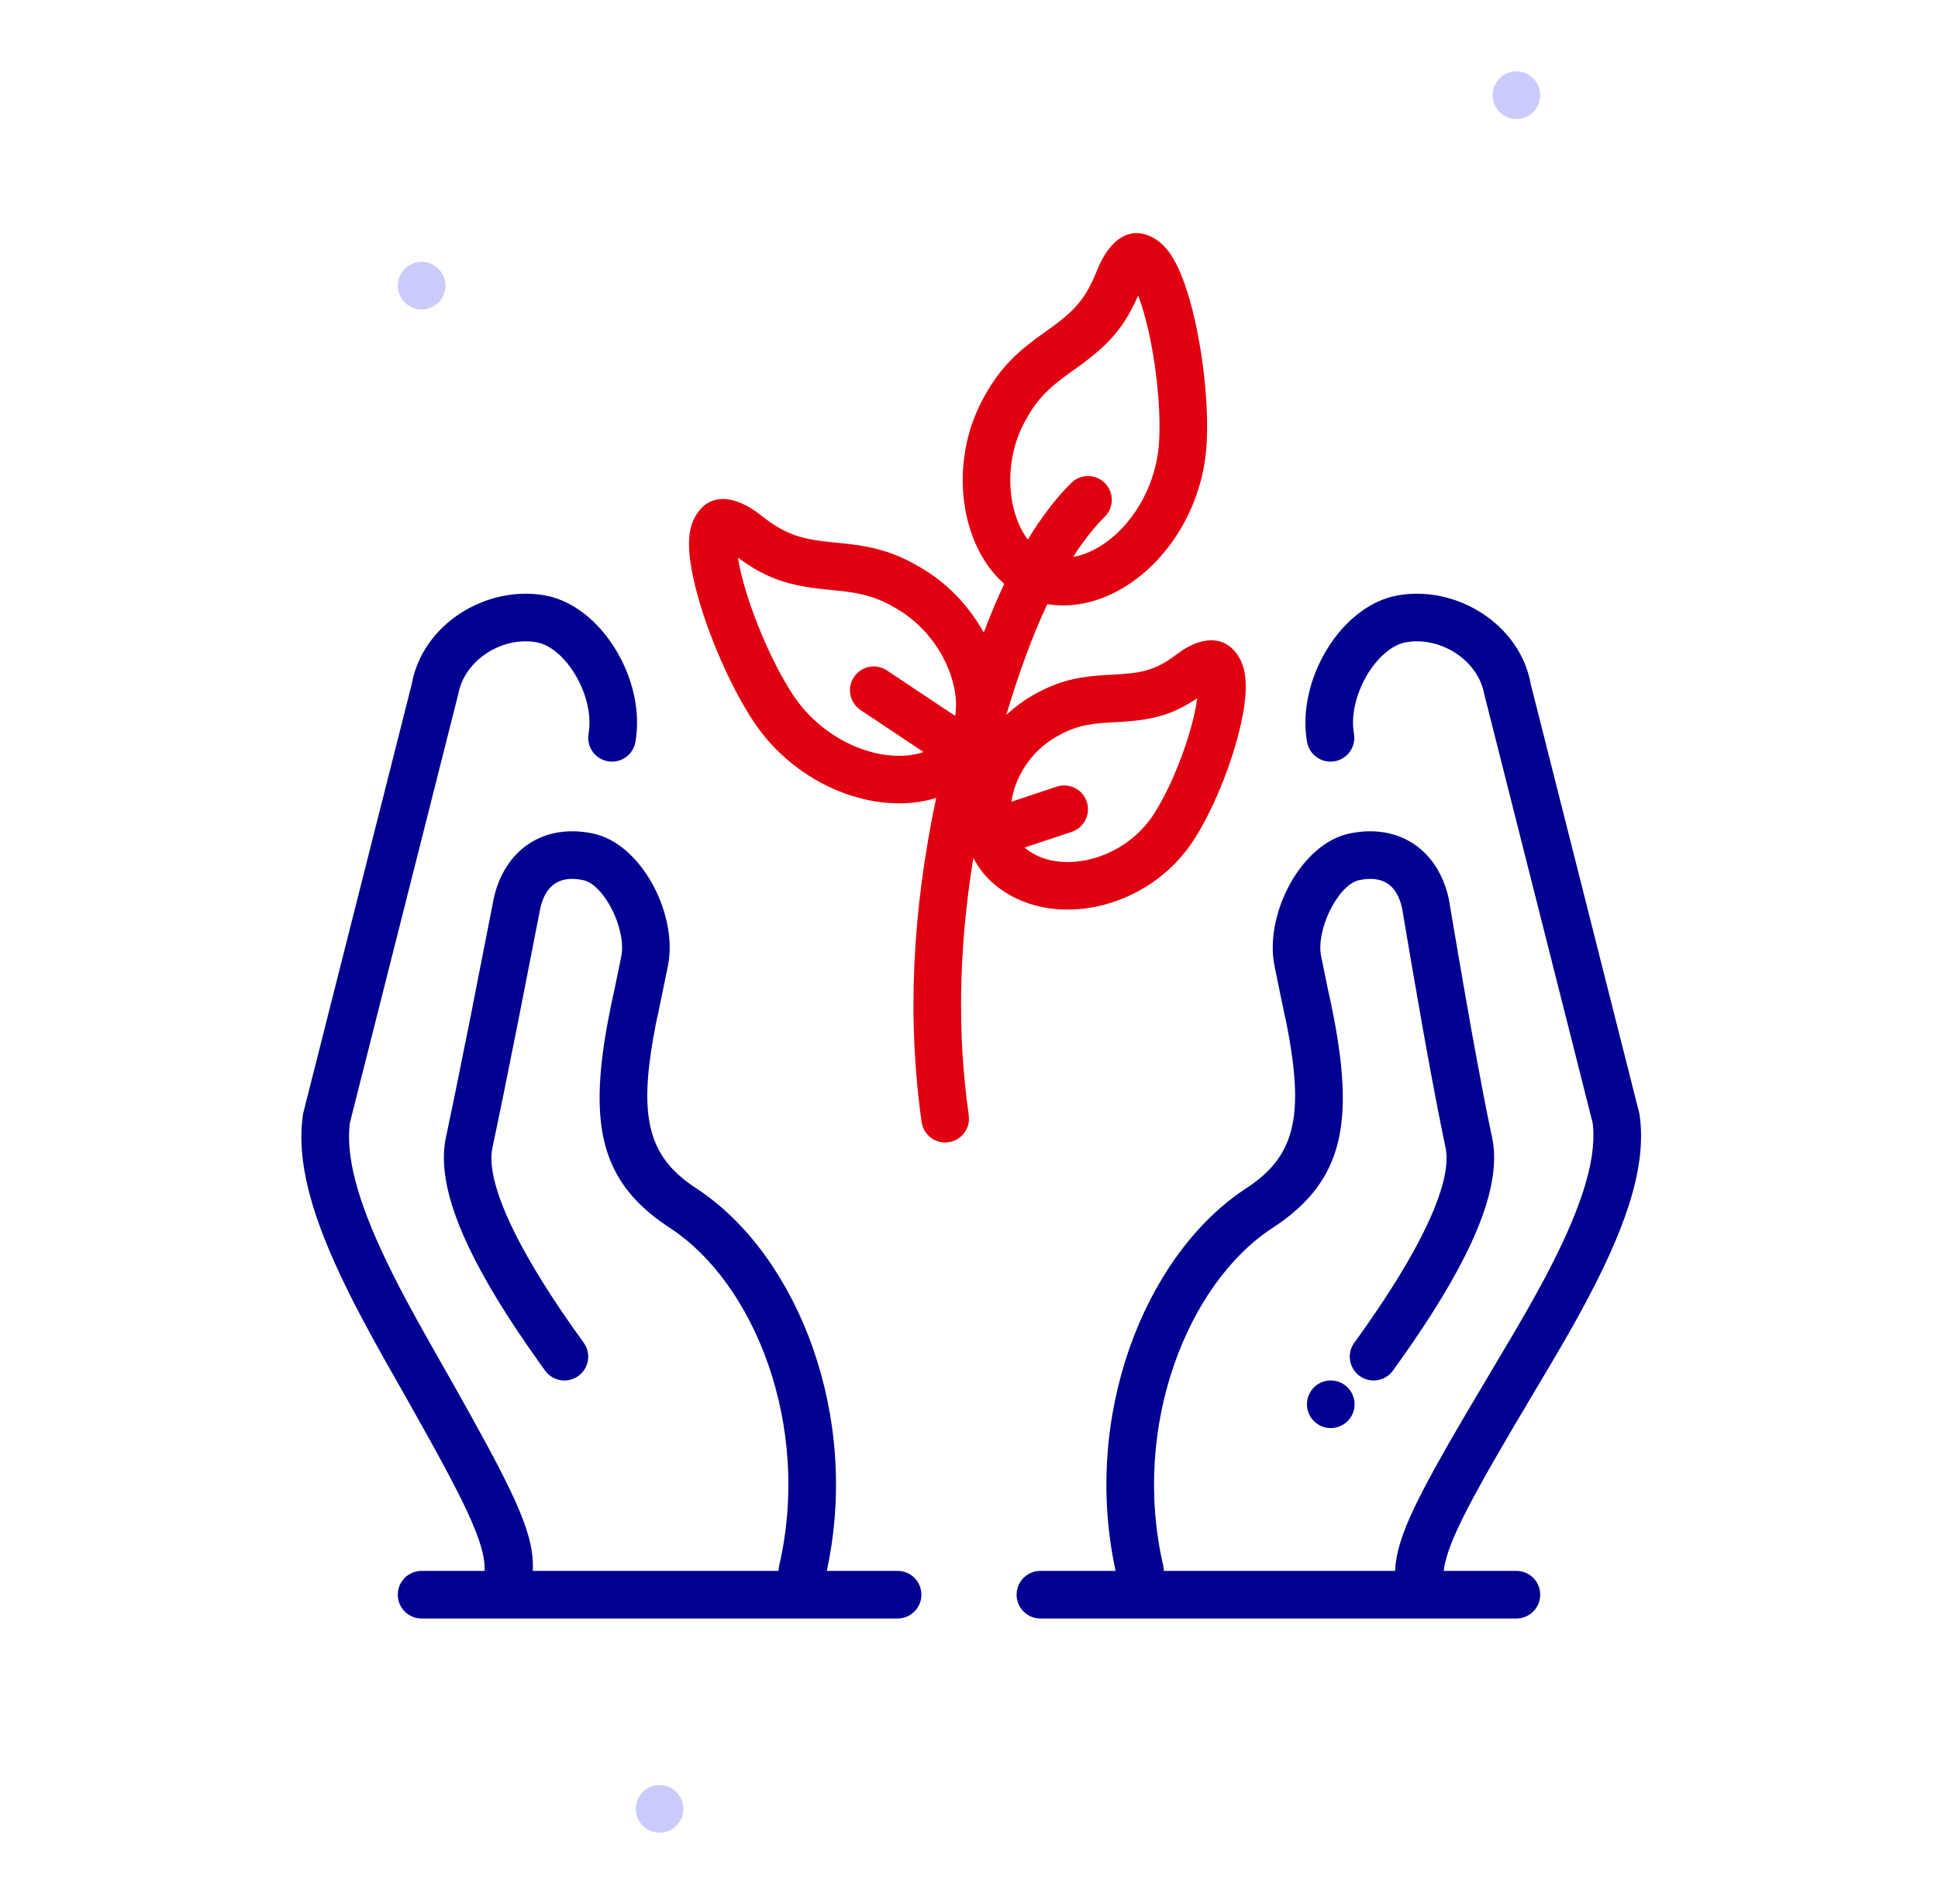
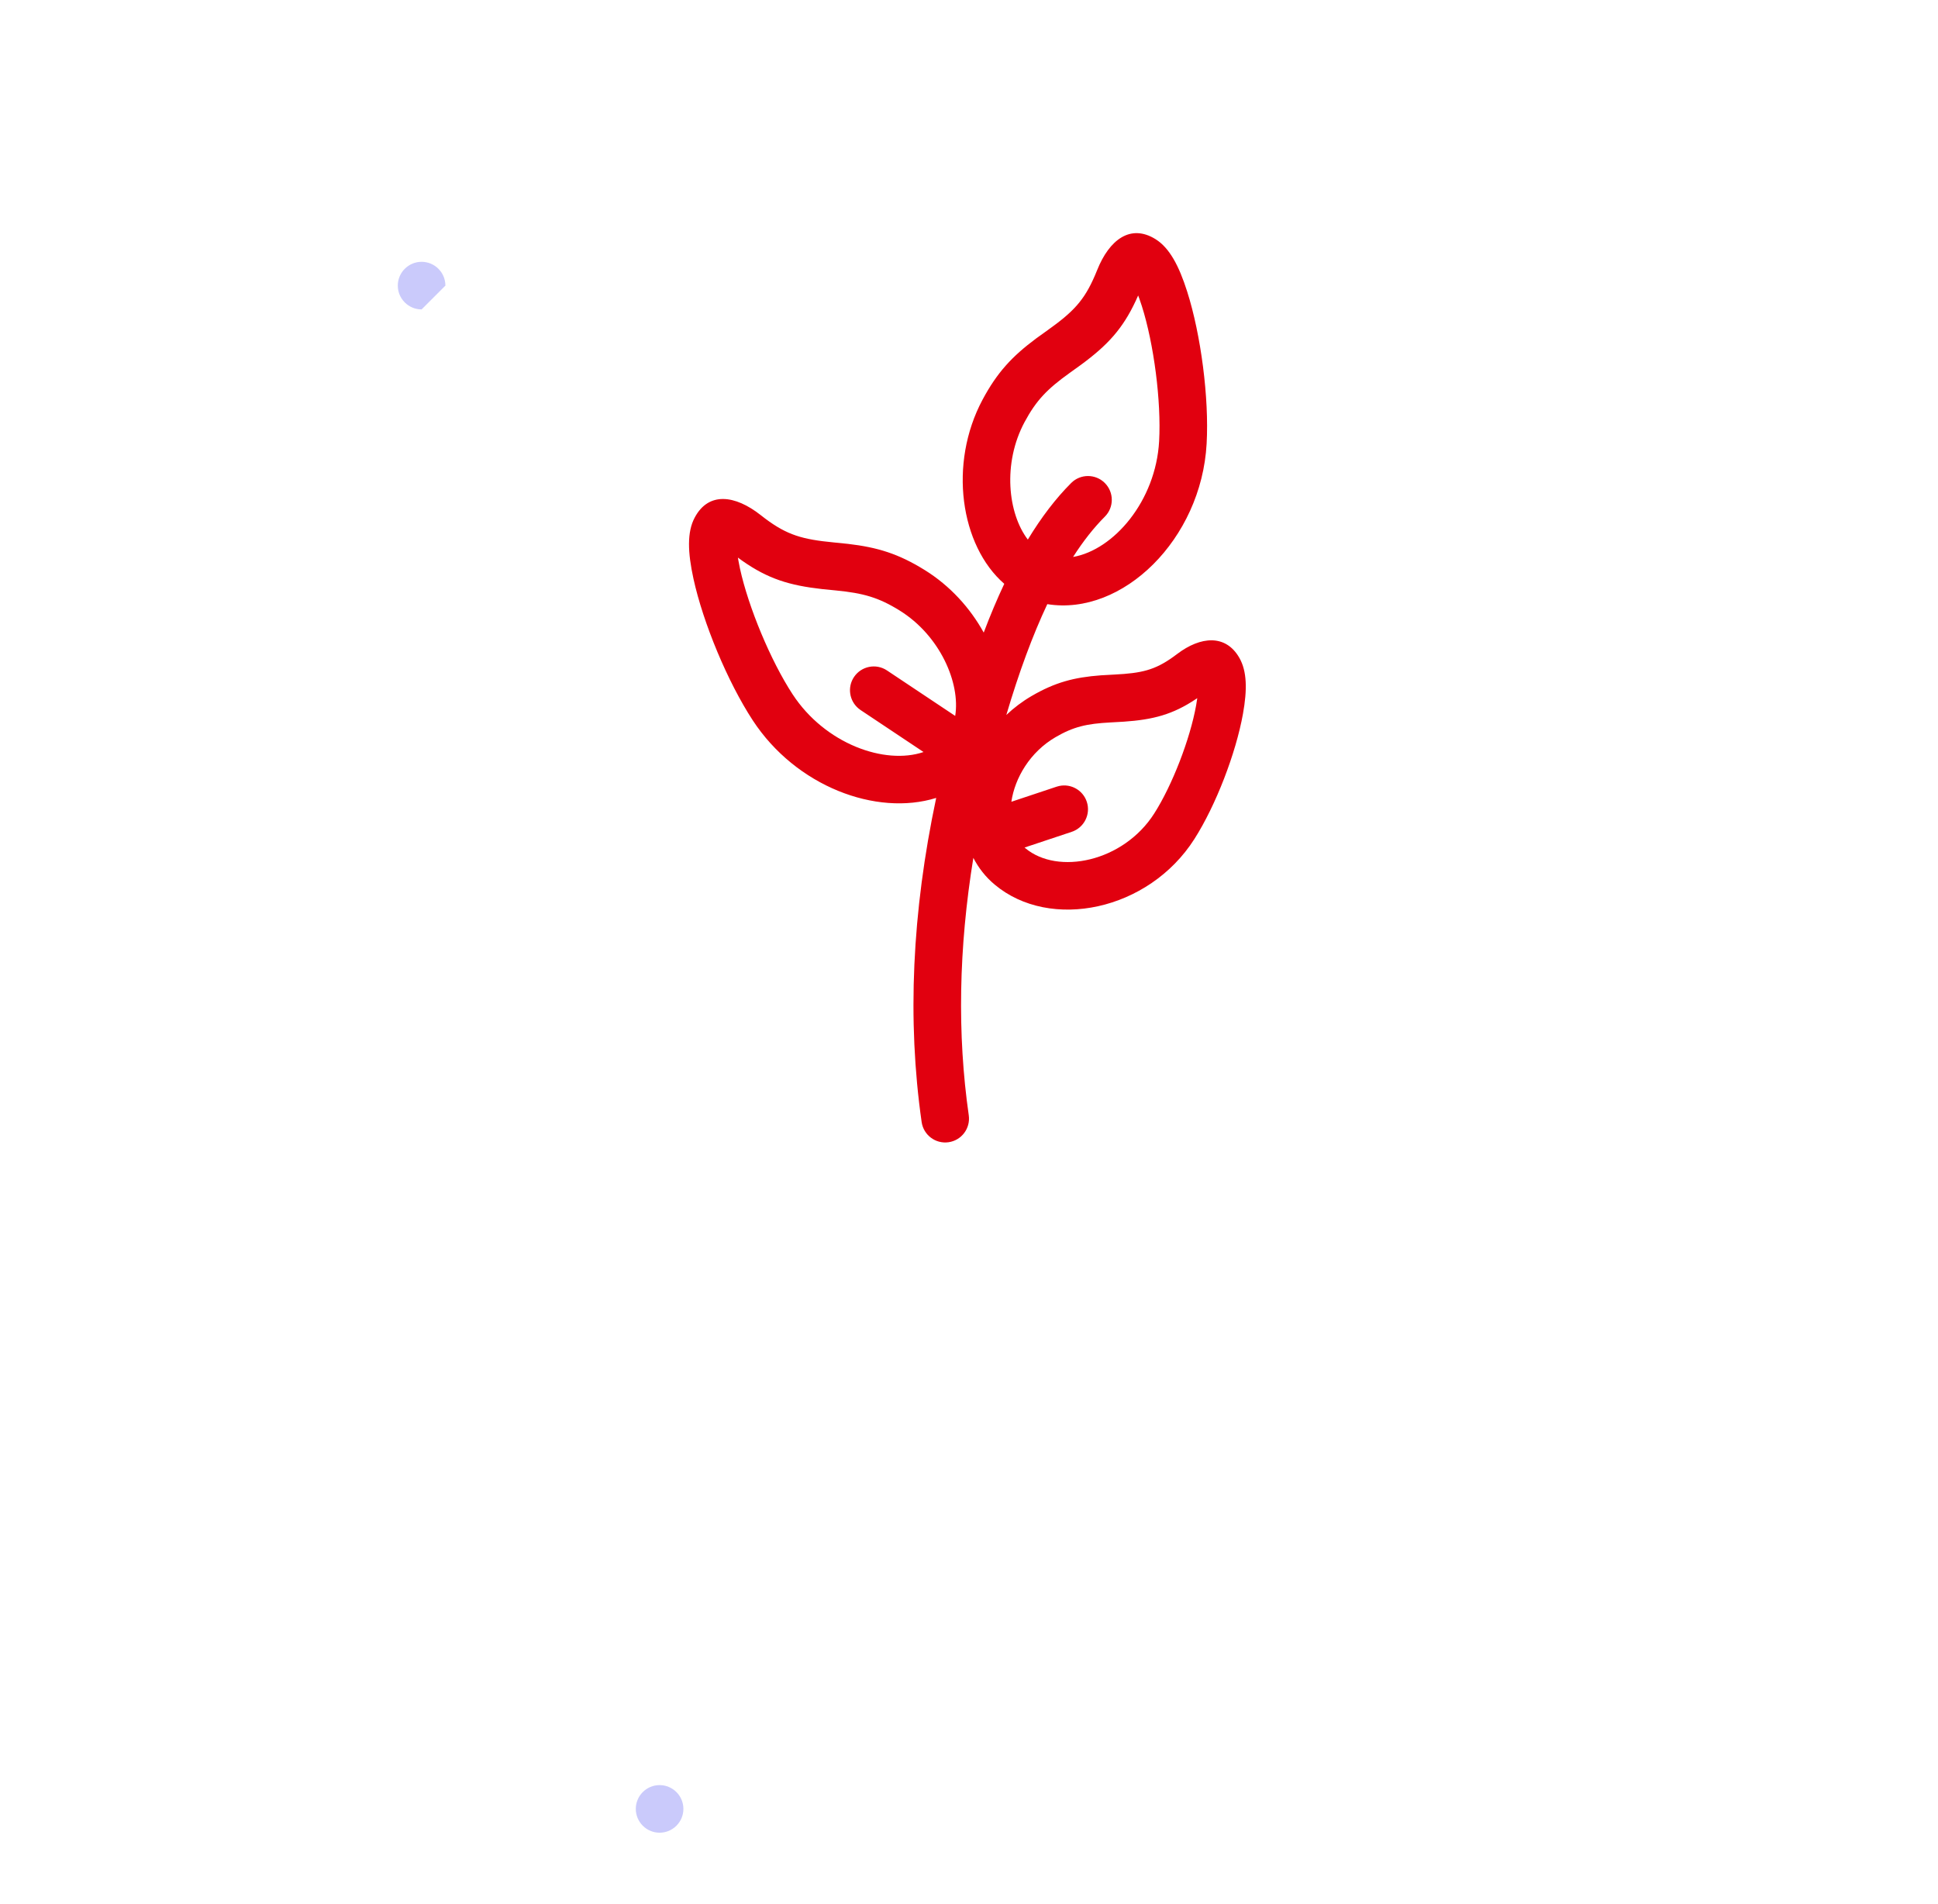
<svg xmlns="http://www.w3.org/2000/svg" width="57" height="56" viewBox="0 0 57 56" fill="none">
-   <path fill-rule="evenodd" clip-rule="evenodd" d="M44.6 3.5C44.214 3.5 43.9 3.186 43.9 2.8C43.9 2.414 44.214 2.1 44.6 2.1C44.986 2.1 45.3 2.414 45.3 2.8C45.3 3.186 44.986 3.5 44.6 3.5Z" fill="#CACAFB" />
  <path fill-rule="evenodd" clip-rule="evenodd" d="M19.4 53.9C19.014 53.9 18.7 53.586 18.7 53.2C18.7 52.814 19.014 52.5 19.4 52.5C19.786 52.5 20.1 52.814 20.1 53.2C20.1 53.586 19.786 53.9 19.4 53.9Z" fill="#CACAFB" />
-   <path fill-rule="evenodd" clip-rule="evenodd" d="M12.4 9.1C12.014 9.1 11.7 8.786 11.7 8.4C11.7 8.014 12.014 7.7 12.4 7.7C12.786 7.7 13.1 8.014 13.1 8.4C13.1 8.786 12.786 9.1 12.4 9.1Z" fill="#CACAFB" />
+   <path fill-rule="evenodd" clip-rule="evenodd" d="M12.4 9.1C12.014 9.1 11.7 8.786 11.7 8.4C11.7 8.014 12.014 7.7 12.4 7.7C12.786 7.7 13.1 8.014 13.1 8.4Z" fill="#CACAFB" />
  <path fill-rule="evenodd" clip-rule="evenodd" d="M34.917 8.575C34.674 7.81 34.395 7.29 33.988 7.035C33.249 6.574 32.625 7.053 32.27 7.942L32.206 8.096C31.888 8.839 31.564 9.176 30.81 9.713L30.472 9.956C29.766 10.482 29.328 10.953 28.9 11.752C27.889 13.64 28.245 16.047 29.537 17.17C29.328 17.615 29.126 18.092 28.933 18.604C28.534 17.881 27.943 17.227 27.196 16.764C26.426 16.286 25.811 16.097 24.937 15.995L24.523 15.953C23.601 15.865 23.151 15.735 22.505 15.251L22.373 15.149C21.621 14.557 20.84 14.454 20.432 15.223C20.206 15.647 20.225 16.237 20.396 17.021C20.681 18.324 21.401 20.055 22.139 21.184C23.409 23.126 25.771 24.015 27.535 23.467C26.823 26.826 26.679 30.004 27.107 32.999C27.162 33.382 27.516 33.648 27.899 33.593C28.282 33.538 28.547 33.184 28.493 32.801C28.151 30.412 28.196 27.889 28.628 25.23C28.779 25.524 28.986 25.791 29.254 26.015C30.888 27.387 33.783 26.786 35.127 24.679C35.76 23.687 36.349 22.158 36.558 20.993C36.685 20.286 36.678 19.744 36.452 19.348C36.051 18.647 35.312 18.711 34.622 19.234L34.504 19.321C33.965 19.706 33.581 19.799 32.772 19.839L32.382 19.861C31.59 19.92 31.03 20.068 30.339 20.471C30.067 20.63 29.819 20.818 29.598 21.027C29.97 19.769 30.372 18.683 30.803 17.768C33.018 18.126 35.334 15.857 35.489 13.051C35.564 11.705 35.322 9.846 34.917 8.575ZM32.495 15.195C32.173 15.517 31.861 15.912 31.561 16.38C32.754 16.173 33.994 14.739 34.092 12.974C34.157 11.799 33.937 10.11 33.583 8.999L33.51 8.783L33.475 8.69L33.407 8.841C33.02 9.673 32.572 10.156 31.793 10.729L31.455 10.972C30.808 11.436 30.479 11.77 30.134 12.414C29.485 13.625 29.642 15.098 30.23 15.869C30.63 15.21 31.054 14.656 31.505 14.205C31.778 13.932 32.221 13.932 32.495 14.205C32.768 14.479 32.768 14.922 32.495 15.195ZM21.703 16.399L21.837 16.496C22.589 17.023 23.218 17.217 24.179 17.325L24.593 17.366C25.386 17.444 25.838 17.569 26.458 17.954C27.65 18.693 28.251 20.09 28.094 21.055L26.088 19.718C25.767 19.503 25.332 19.59 25.117 19.912C24.918 20.21 24.979 20.607 25.246 20.833L25.312 20.883L27.163 22.117C26.025 22.504 24.267 21.88 23.311 20.418C22.667 19.433 22.013 17.86 21.764 16.722L21.72 16.498L21.703 16.399ZM35.214 20.533L35.17 20.562C34.496 21.012 33.92 21.166 33.048 21.225L32.66 21.247C31.959 21.284 31.57 21.374 31.044 21.681C30.297 22.116 29.849 22.876 29.746 23.58L31.078 23.136L31.157 23.115C31.5 23.043 31.85 23.238 31.964 23.579C32.086 23.945 31.888 24.342 31.521 24.464L30.134 24.926C30.141 24.932 30.147 24.938 30.154 24.943C31.113 25.748 33.04 25.348 33.947 23.926C34.48 23.091 35.003 21.733 35.18 20.745C35.193 20.673 35.204 20.604 35.214 20.533Z" fill="#E1000F" />
-   <path d="M16.022 17.51C17.694 17.805 19.01 20.004 18.689 21.821C18.622 22.202 18.259 22.456 17.878 22.389C17.498 22.322 17.244 21.959 17.311 21.578C17.504 20.482 16.642 19.041 15.778 18.889C14.816 18.719 13.741 19.351 13.501 20.31L13.476 20.422L10.29 33.026L10.278 33.137C10.184 34.193 10.613 35.59 11.54 37.448L11.763 37.886L11.959 38.257L12.283 38.853L12.659 39.525L13.34 40.725L13.815 41.572L14.32 42.493L14.58 42.98L14.807 43.423L15.005 43.825L15.121 44.073L15.224 44.306L15.316 44.525L15.396 44.732L15.465 44.927L15.523 45.112C15.532 45.142 15.541 45.172 15.549 45.201L15.592 45.374C15.598 45.402 15.604 45.429 15.61 45.457L15.639 45.619L15.659 45.776L15.67 45.928L15.674 46.077L15.67 46.2H22.9C22.9 46.148 22.906 46.095 22.918 46.042C23.87 41.925 22.187 37.733 19.709 36.118L19.569 36.024C17.688 34.735 17.323 33.104 17.863 30.126L17.949 29.681C17.964 29.605 17.98 29.528 17.996 29.451L18.077 29.08L18.27 28.141C18.44 27.342 17.77 26.015 17.154 25.885C16.464 25.738 16.038 26.026 15.887 26.733L15.234 30.067L14.813 32.166L14.556 33.408L14.485 33.746C14.31 34.563 14.872 36.038 16.204 38.091L16.501 38.54C16.604 38.692 16.711 38.847 16.822 39.006L17.167 39.489C17.394 39.802 17.324 40.24 17.011 40.467C16.698 40.694 16.26 40.624 16.033 40.311L15.849 40.054L15.498 39.553L15.169 39.068C13.588 36.682 12.883 34.882 13.091 33.582L13.115 33.454L13.351 32.326L13.805 30.078L14.444 26.824L14.515 26.454C14.827 24.989 15.988 24.206 17.446 24.515C18.849 24.814 19.897 26.815 19.664 28.298L19.64 28.428L19.476 29.229C19.473 29.247 19.47 29.266 19.465 29.284L19.448 29.364L19.339 29.892C19.334 29.918 19.327 29.944 19.319 29.969L19.282 30.153L19.208 30.552L19.148 30.928C18.831 33.061 19.18 34.102 20.473 34.945L20.629 35.05C23.478 37.026 25.306 41.643 24.317 46.2H26.4C26.787 46.2 27.1 46.513 27.1 46.9C27.1 47.259 26.83 47.555 26.482 47.595L26.4 47.6H12.4C12.013 47.6 11.7 47.287 11.7 46.9C11.7 46.541 11.97 46.245 12.318 46.205L12.4 46.2H14.254L14.255 46.144L14.251 46.028L14.239 45.905L14.218 45.776L14.188 45.64L14.15 45.495L14.102 45.34L14.044 45.174L13.976 44.996L13.854 44.705L13.759 44.493L13.652 44.266L13.468 43.895L13.255 43.483L13.013 43.027L12.641 42.346L11.97 41.148L11.304 39.973L10.939 39.315L10.62 38.72L10.423 38.342C9.287 36.122 8.747 34.43 8.886 32.984L8.907 32.805L8.921 32.728L12.108 20.129C12.421 18.357 14.295 17.206 16.022 17.51Z" fill="#000091" />
-   <path d="M38.443 21.821C38.123 20.004 39.438 17.805 41.111 17.51C42.838 17.206 44.712 18.357 45.024 20.129L48.211 32.728L48.226 32.805L48.246 32.975C48.389 34.465 47.777 36.222 46.495 38.573L46.272 38.975L46.035 39.394L45.634 40.081L44.928 41.269L44.448 42.081L44.029 42.801L43.666 43.438L43.358 43.998L43.16 44.373L42.99 44.711L42.846 45.017L42.763 45.204L42.691 45.379L42.629 45.542L42.577 45.695L42.535 45.838L42.501 45.973L42.476 46.1L42.462 46.2H44.6L44.682 46.205C45.03 46.245 45.3 46.541 45.3 46.9C45.3 47.287 44.987 47.6 44.6 47.6H30.6L30.518 47.595C30.17 47.555 29.9 47.259 29.9 46.9C29.9 46.513 30.213 46.2 30.6 46.2H32.812C31.824 41.643 33.652 37.026 36.501 35.05L36.657 34.945C37.95 34.102 38.299 33.061 37.982 30.928L37.922 30.552L37.848 30.153C37.837 30.094 37.825 30.035 37.813 29.976C37.804 29.949 37.797 29.921 37.791 29.892L37.677 29.339L37.664 29.284C37.66 29.266 37.657 29.247 37.654 29.229L37.49 28.428L37.466 28.298C37.233 26.815 38.28 24.814 39.684 24.515C41.142 24.206 42.303 24.989 42.615 26.454L42.733 27.159L43.065 29.093L43.314 30.5L43.453 31.254L43.623 32.157L43.741 32.757L43.885 33.454C44.164 34.762 43.465 36.602 41.831 39.068L41.503 39.553L41.151 40.054L40.967 40.311C40.74 40.624 40.302 40.694 39.989 40.467C39.676 40.24 39.606 39.802 39.833 39.489C39.893 39.407 39.951 39.326 40.009 39.245L40.342 38.77L40.651 38.313C42.087 36.144 42.696 34.592 42.515 33.746L42.441 33.393L42.282 32.593L42.059 31.418L41.863 30.337L41.538 28.479L41.239 26.715C41.092 26.026 40.666 25.738 39.975 25.885C39.36 26.015 38.69 27.342 38.86 28.141L39.053 29.08L39.134 29.451L39.226 29.906C39.824 33.024 39.488 34.703 37.561 36.024L37.421 36.118C34.943 37.733 33.26 41.925 34.212 46.042C34.224 46.095 34.23 46.148 34.23 46.2H41.034L41.035 46.166L41.047 46.015C41.05 45.99 41.053 45.964 41.056 45.939L41.082 45.782L41.116 45.618L41.161 45.449L41.216 45.271C41.236 45.21 41.257 45.148 41.281 45.083L41.357 44.886L41.445 44.676L41.545 44.454L41.657 44.218L41.85 43.836L41.995 43.56L42.239 43.112L42.614 42.445L43.052 41.69L44.564 39.139L44.936 38.494L45.159 38.096L45.401 37.653C46.457 35.672 46.949 34.209 46.854 33.128L46.843 33.026L43.656 20.422L43.632 20.31C43.391 19.351 42.317 18.719 41.354 18.889C40.49 19.041 39.629 20.482 39.822 21.578C39.889 21.959 39.635 22.322 39.254 22.389C38.873 22.456 38.51 22.202 38.443 21.821Z" fill="#000091" />
-   <path d="M39.14 42C39.527 42 39.84 41.687 39.84 41.3C39.84 40.913 39.527 40.6 39.14 40.6C38.753 40.6 38.44 40.913 38.44 41.3C38.44 41.687 38.753 42 39.14 42Z" fill="#000091" />
</svg>